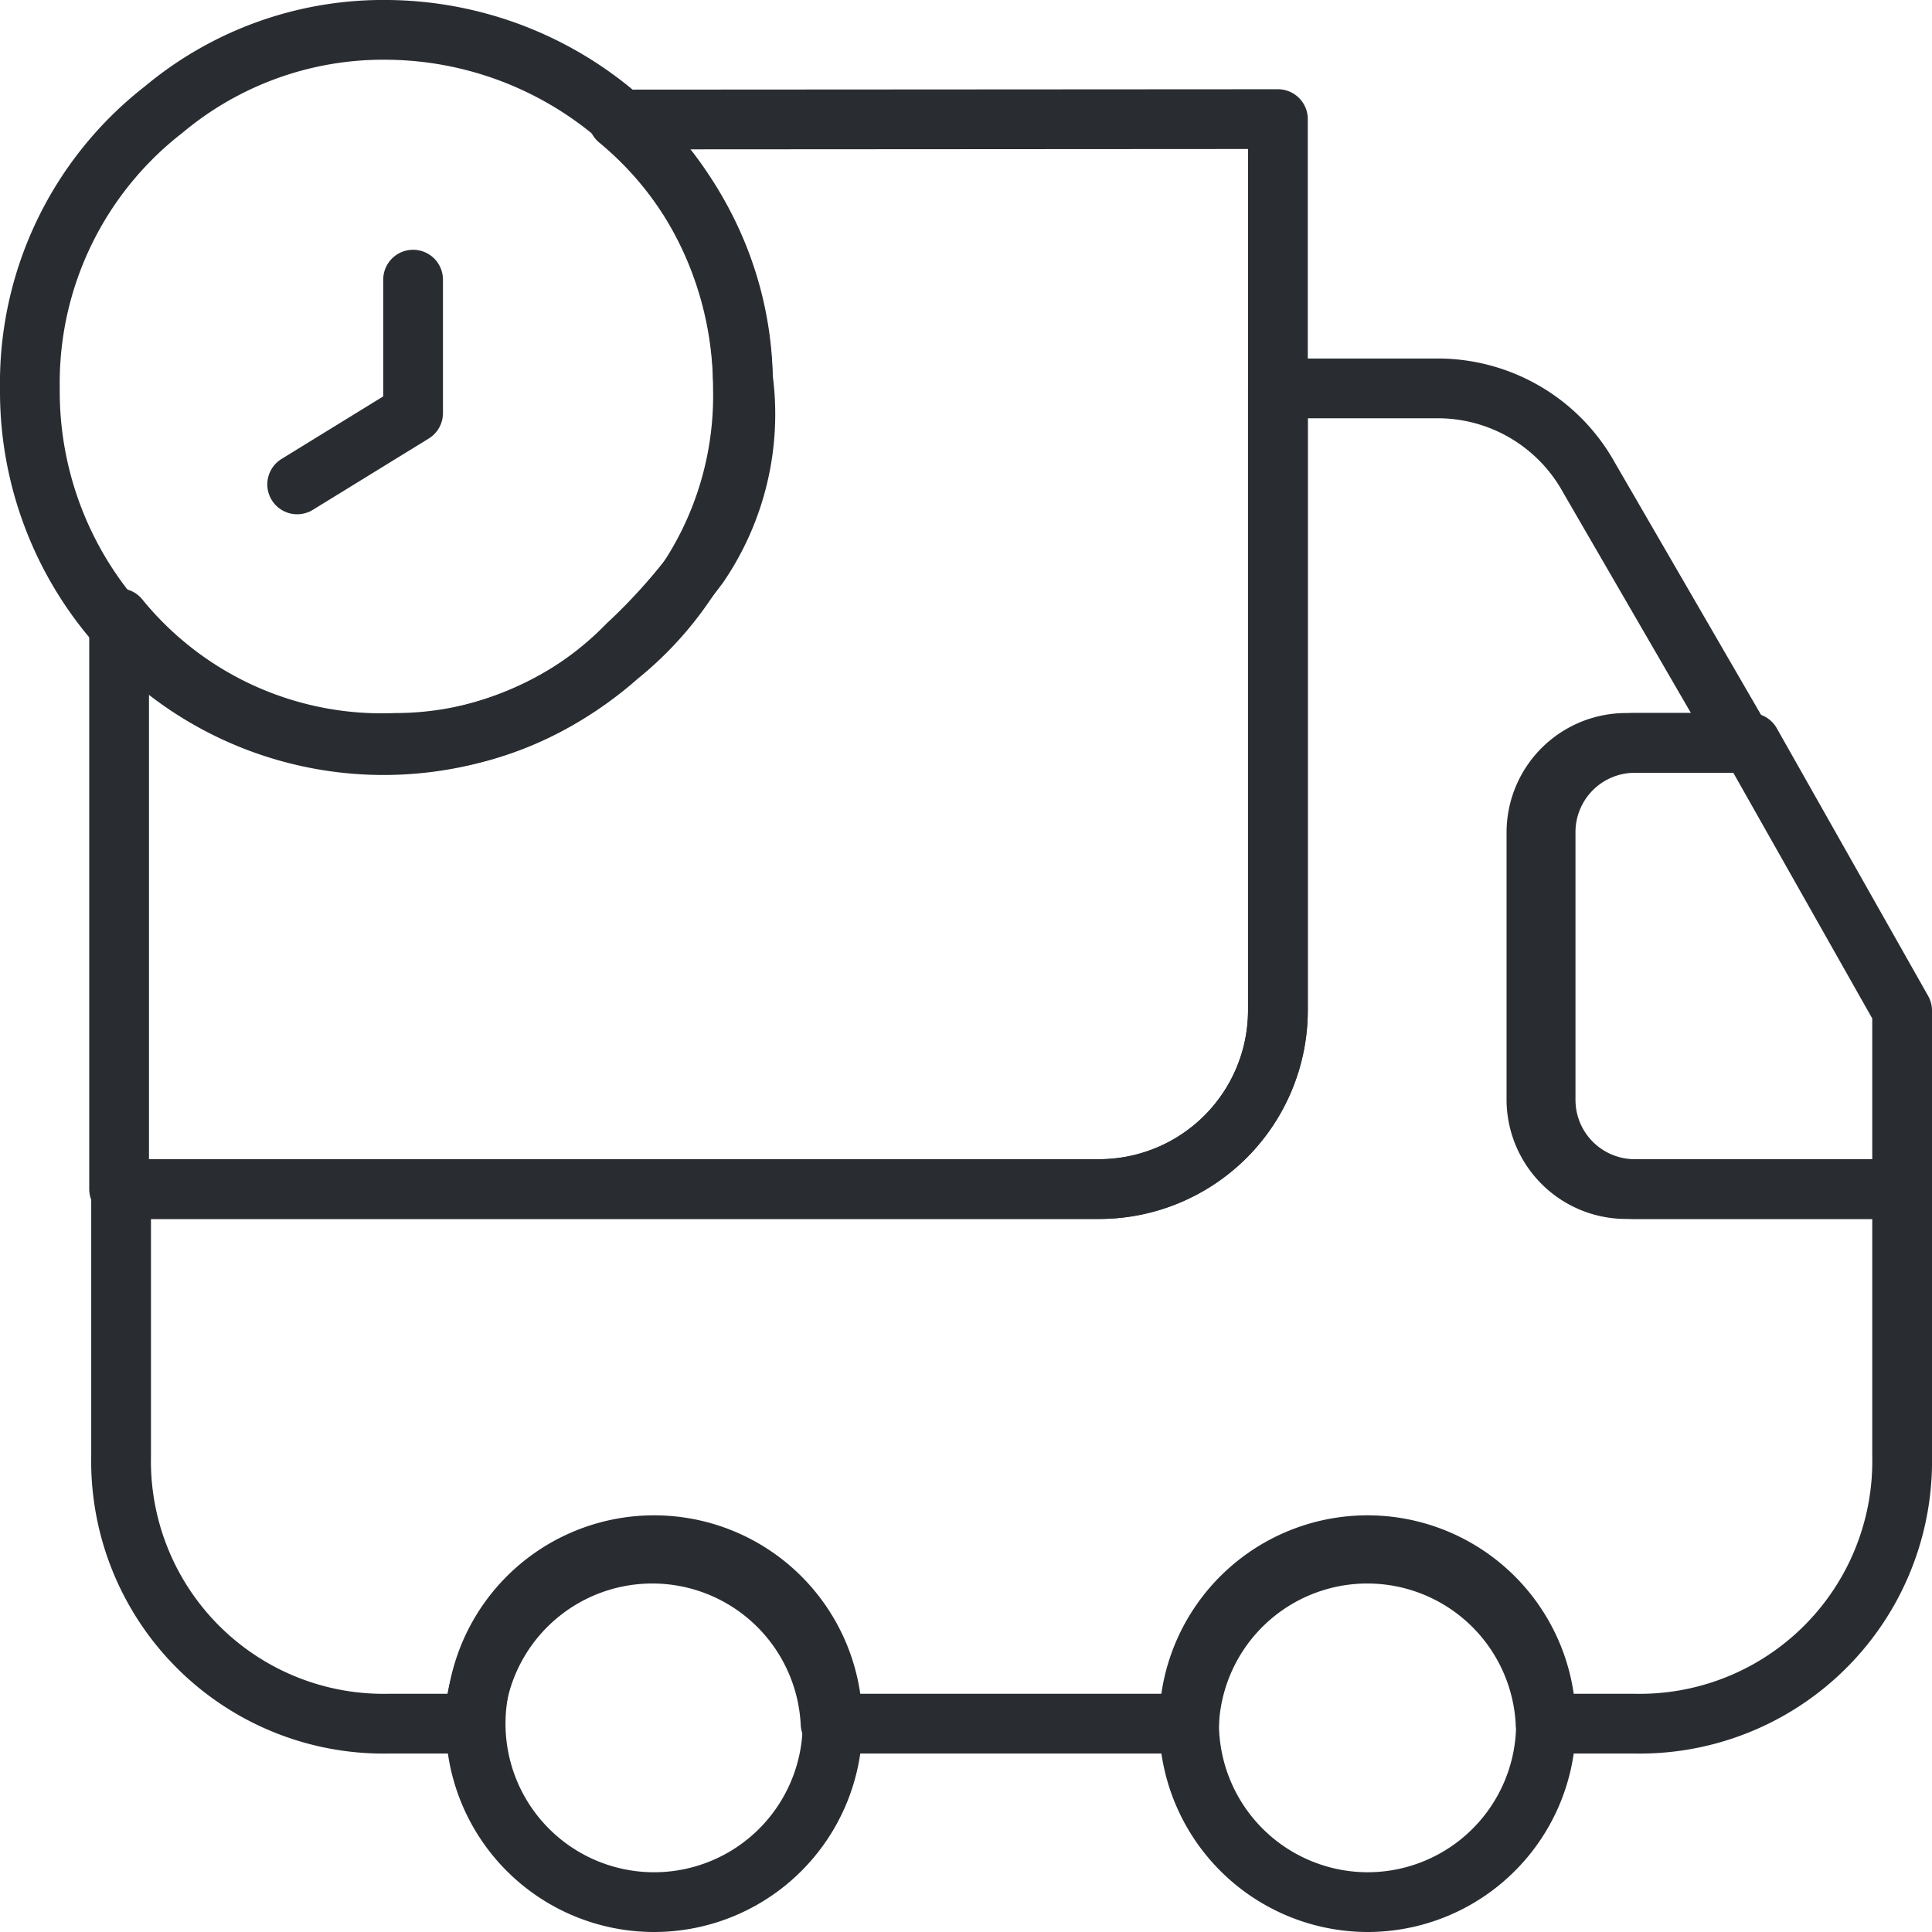
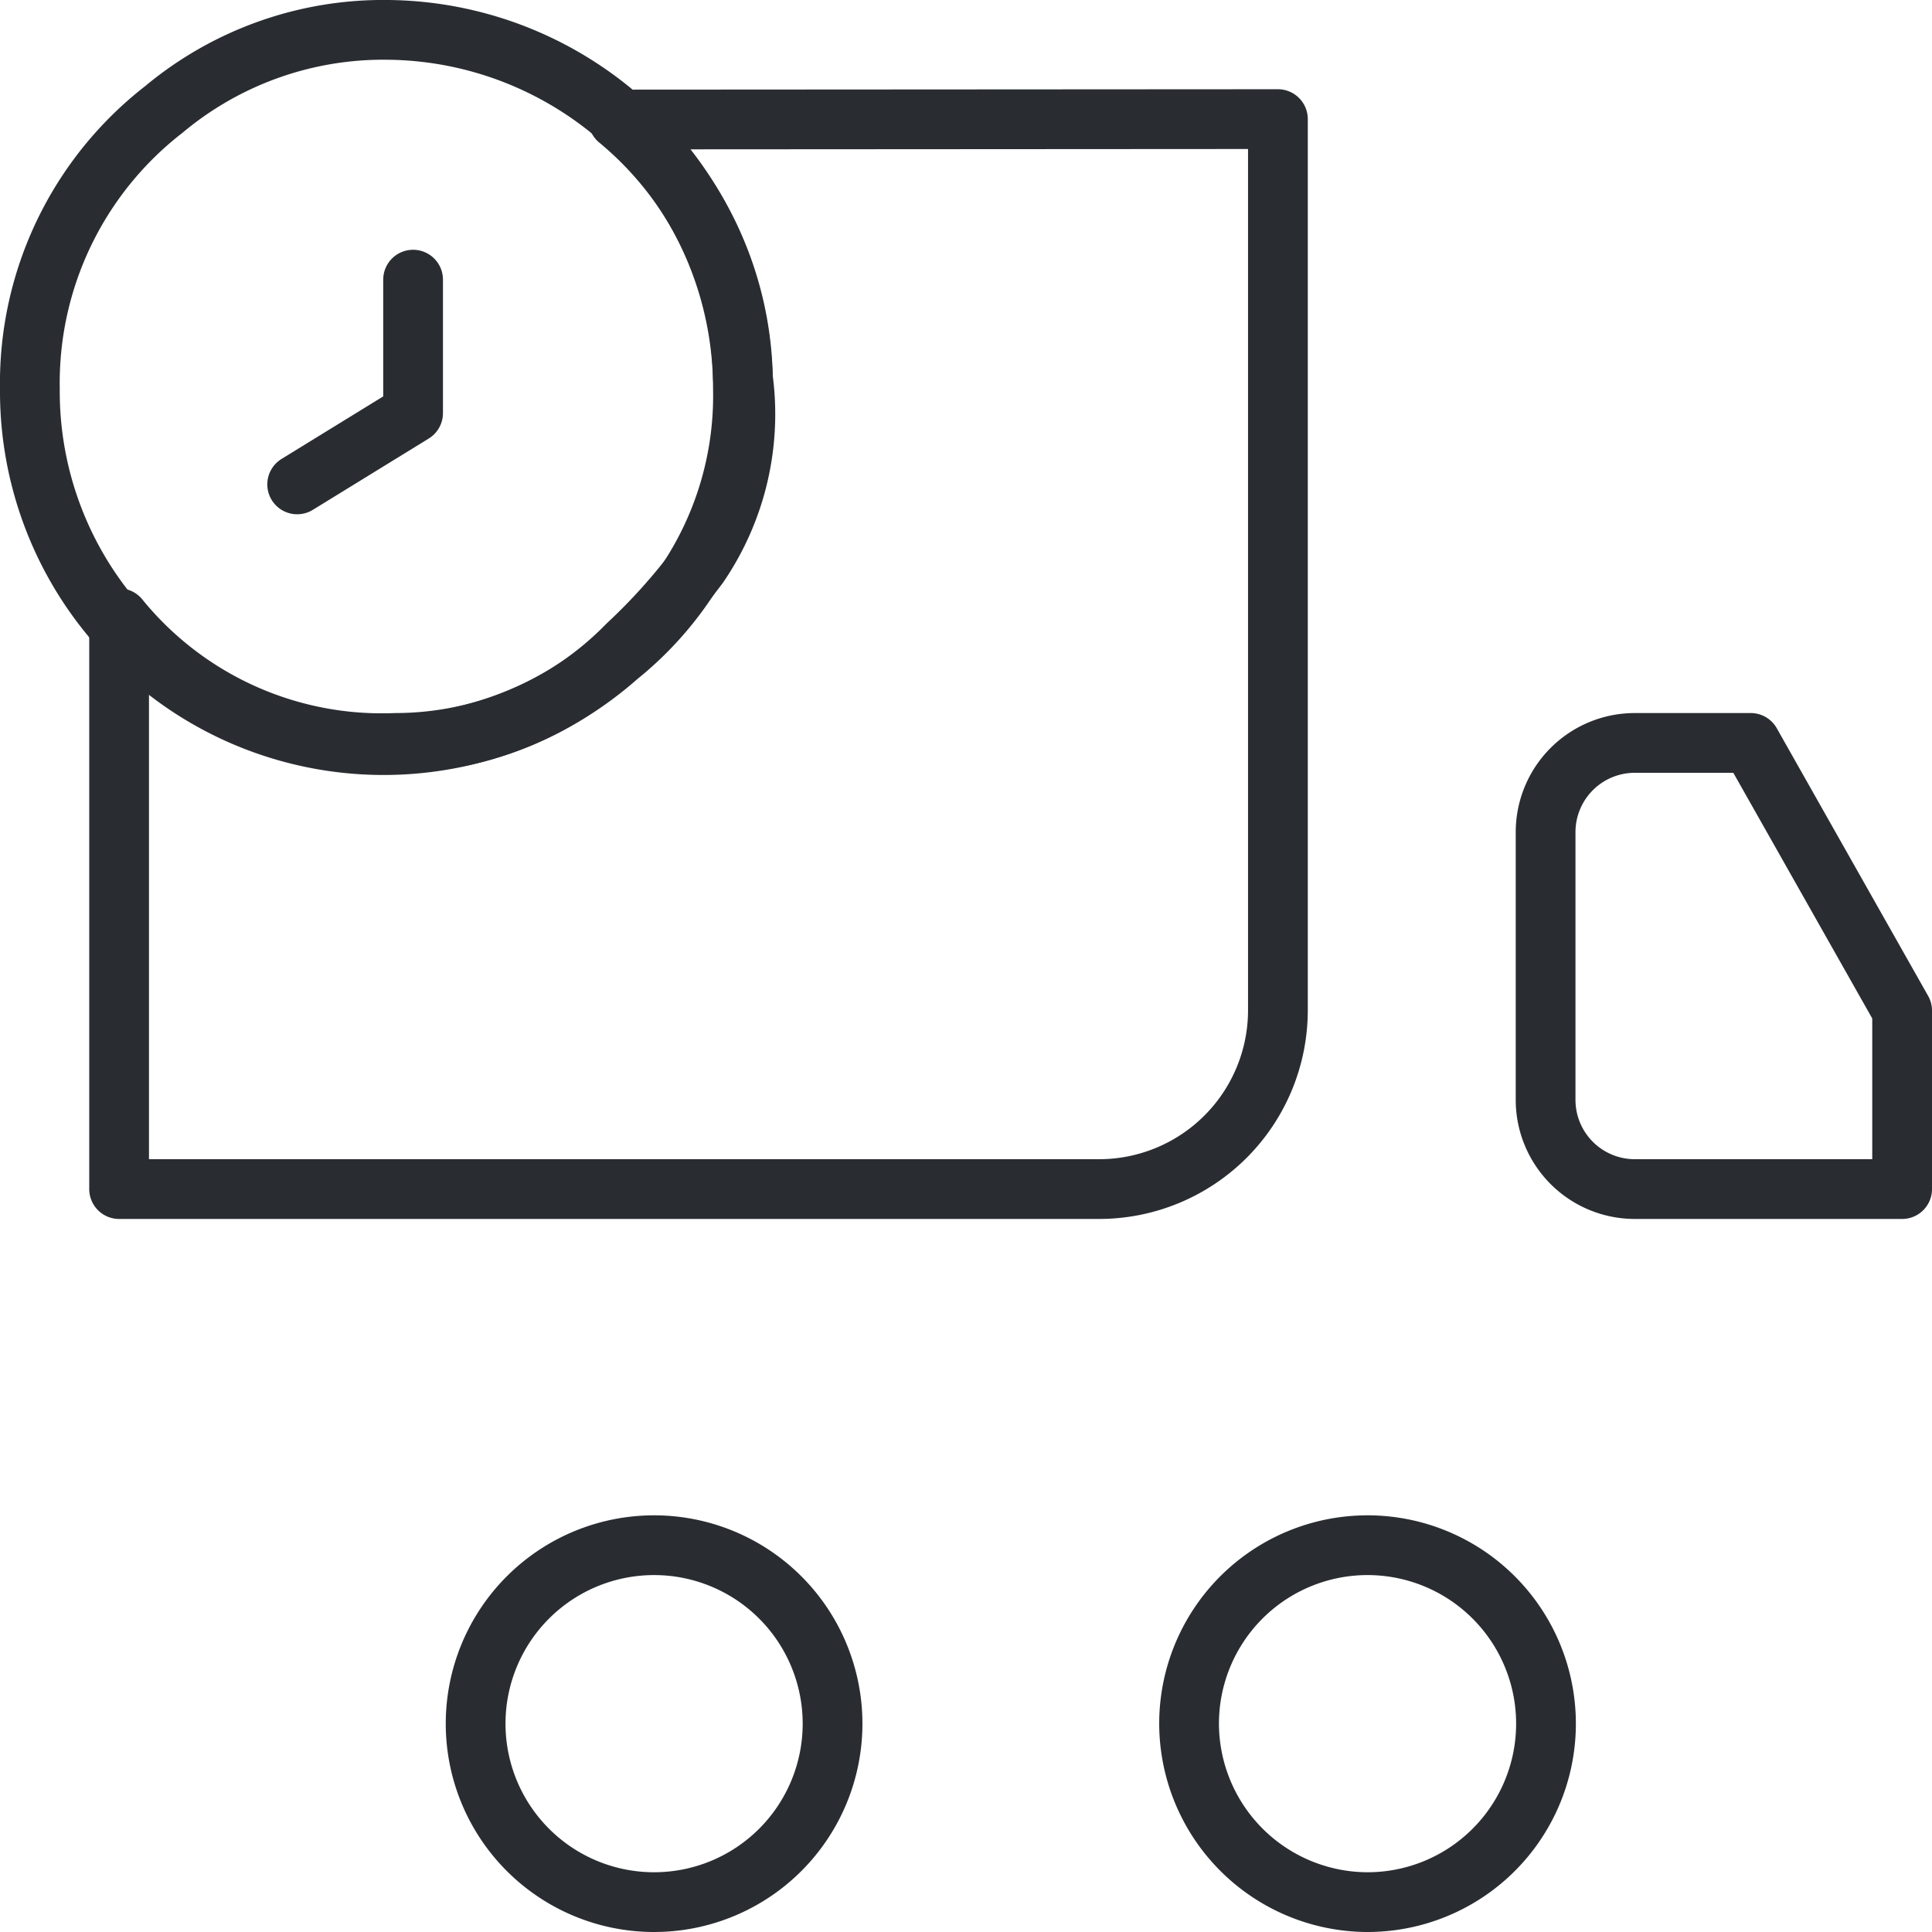
<svg xmlns="http://www.w3.org/2000/svg" id="Layer_1" data-name="Layer 1" viewBox="0 0 48.5 48.5">
  <defs>
    <style>.cls-1{fill:none;stroke:#292d32;stroke-linecap:round;stroke-linejoin:round;stroke-width:1.5px;}</style>
  </defs>
  <title>Доставка</title>
  <g id="Калькулятор_доставки" data-name="Калькулятор доставки">
    <path class="cls-1" d="M39.33,11.24V33.62a4.49,4.49,0,0,1-4.47,4.48H10.24V23.77a8.5,8.5,0,0,0,6.94,3.13A8.13,8.13,0,0,0,23,24.44a14.7,14.7,0,0,0,1.79-2,6.73,6.73,0,0,0,1.11-4.7,8.62,8.62,0,0,0-3.13-6.49Z" transform="translate(-7.25 -8.25)" />
-     <path class="cls-1" d="M55,38.1v6.71a6.59,6.59,0,0,1-6.71,6.71H46.05a4.48,4.48,0,0,0-8.95,0h-9a4.48,4.48,0,0,0-8.95,0H17a6.59,6.59,0,0,1-6.71-6.71V38.1H34.86a4.49,4.49,0,0,0,4.47-4.48V18h4a4.34,4.34,0,0,1,3.81,2.24L51,26.9H48.06a2.25,2.25,0,0,0-2.24,2.24v6.72a2.25,2.25,0,0,0,2.24,2.24Z" transform="translate(-7.25 -8.25)" />
    <path class="cls-1" d="M23.67,56a4.48,4.48,0,1,0-4.48-4.48A4.48,4.48,0,0,0,23.67,56Z" transform="translate(-7.25 -8.25)" />
    <path class="cls-1" d="M41.57,56a4.48,4.48,0,1,0-4.47-4.48A4.49,4.49,0,0,0,41.57,56Z" transform="translate(-7.25 -8.25)" />
    <path class="cls-1" d="M55,33.62V38.1H48.29a2.24,2.24,0,0,1-2.24-2.24V29.14a2.24,2.24,0,0,1,2.24-2.24H51.2Z" transform="translate(-7.25 -8.25)" />
    <path class="cls-1" d="M25.9,18a8.38,8.38,0,0,1-3.13,6.72A8.88,8.88,0,0,1,8,18,8.69,8.69,0,0,1,11.36,11,8.59,8.59,0,0,1,17,9,9,9,0,0,1,25.9,18Z" transform="translate(-7.25 -8.25)" />
    <path class="cls-1" d="M17.62,15.27v3.35l-2.91,1.79" transform="translate(-7.25 -8.25)" />
  </g>
</svg>